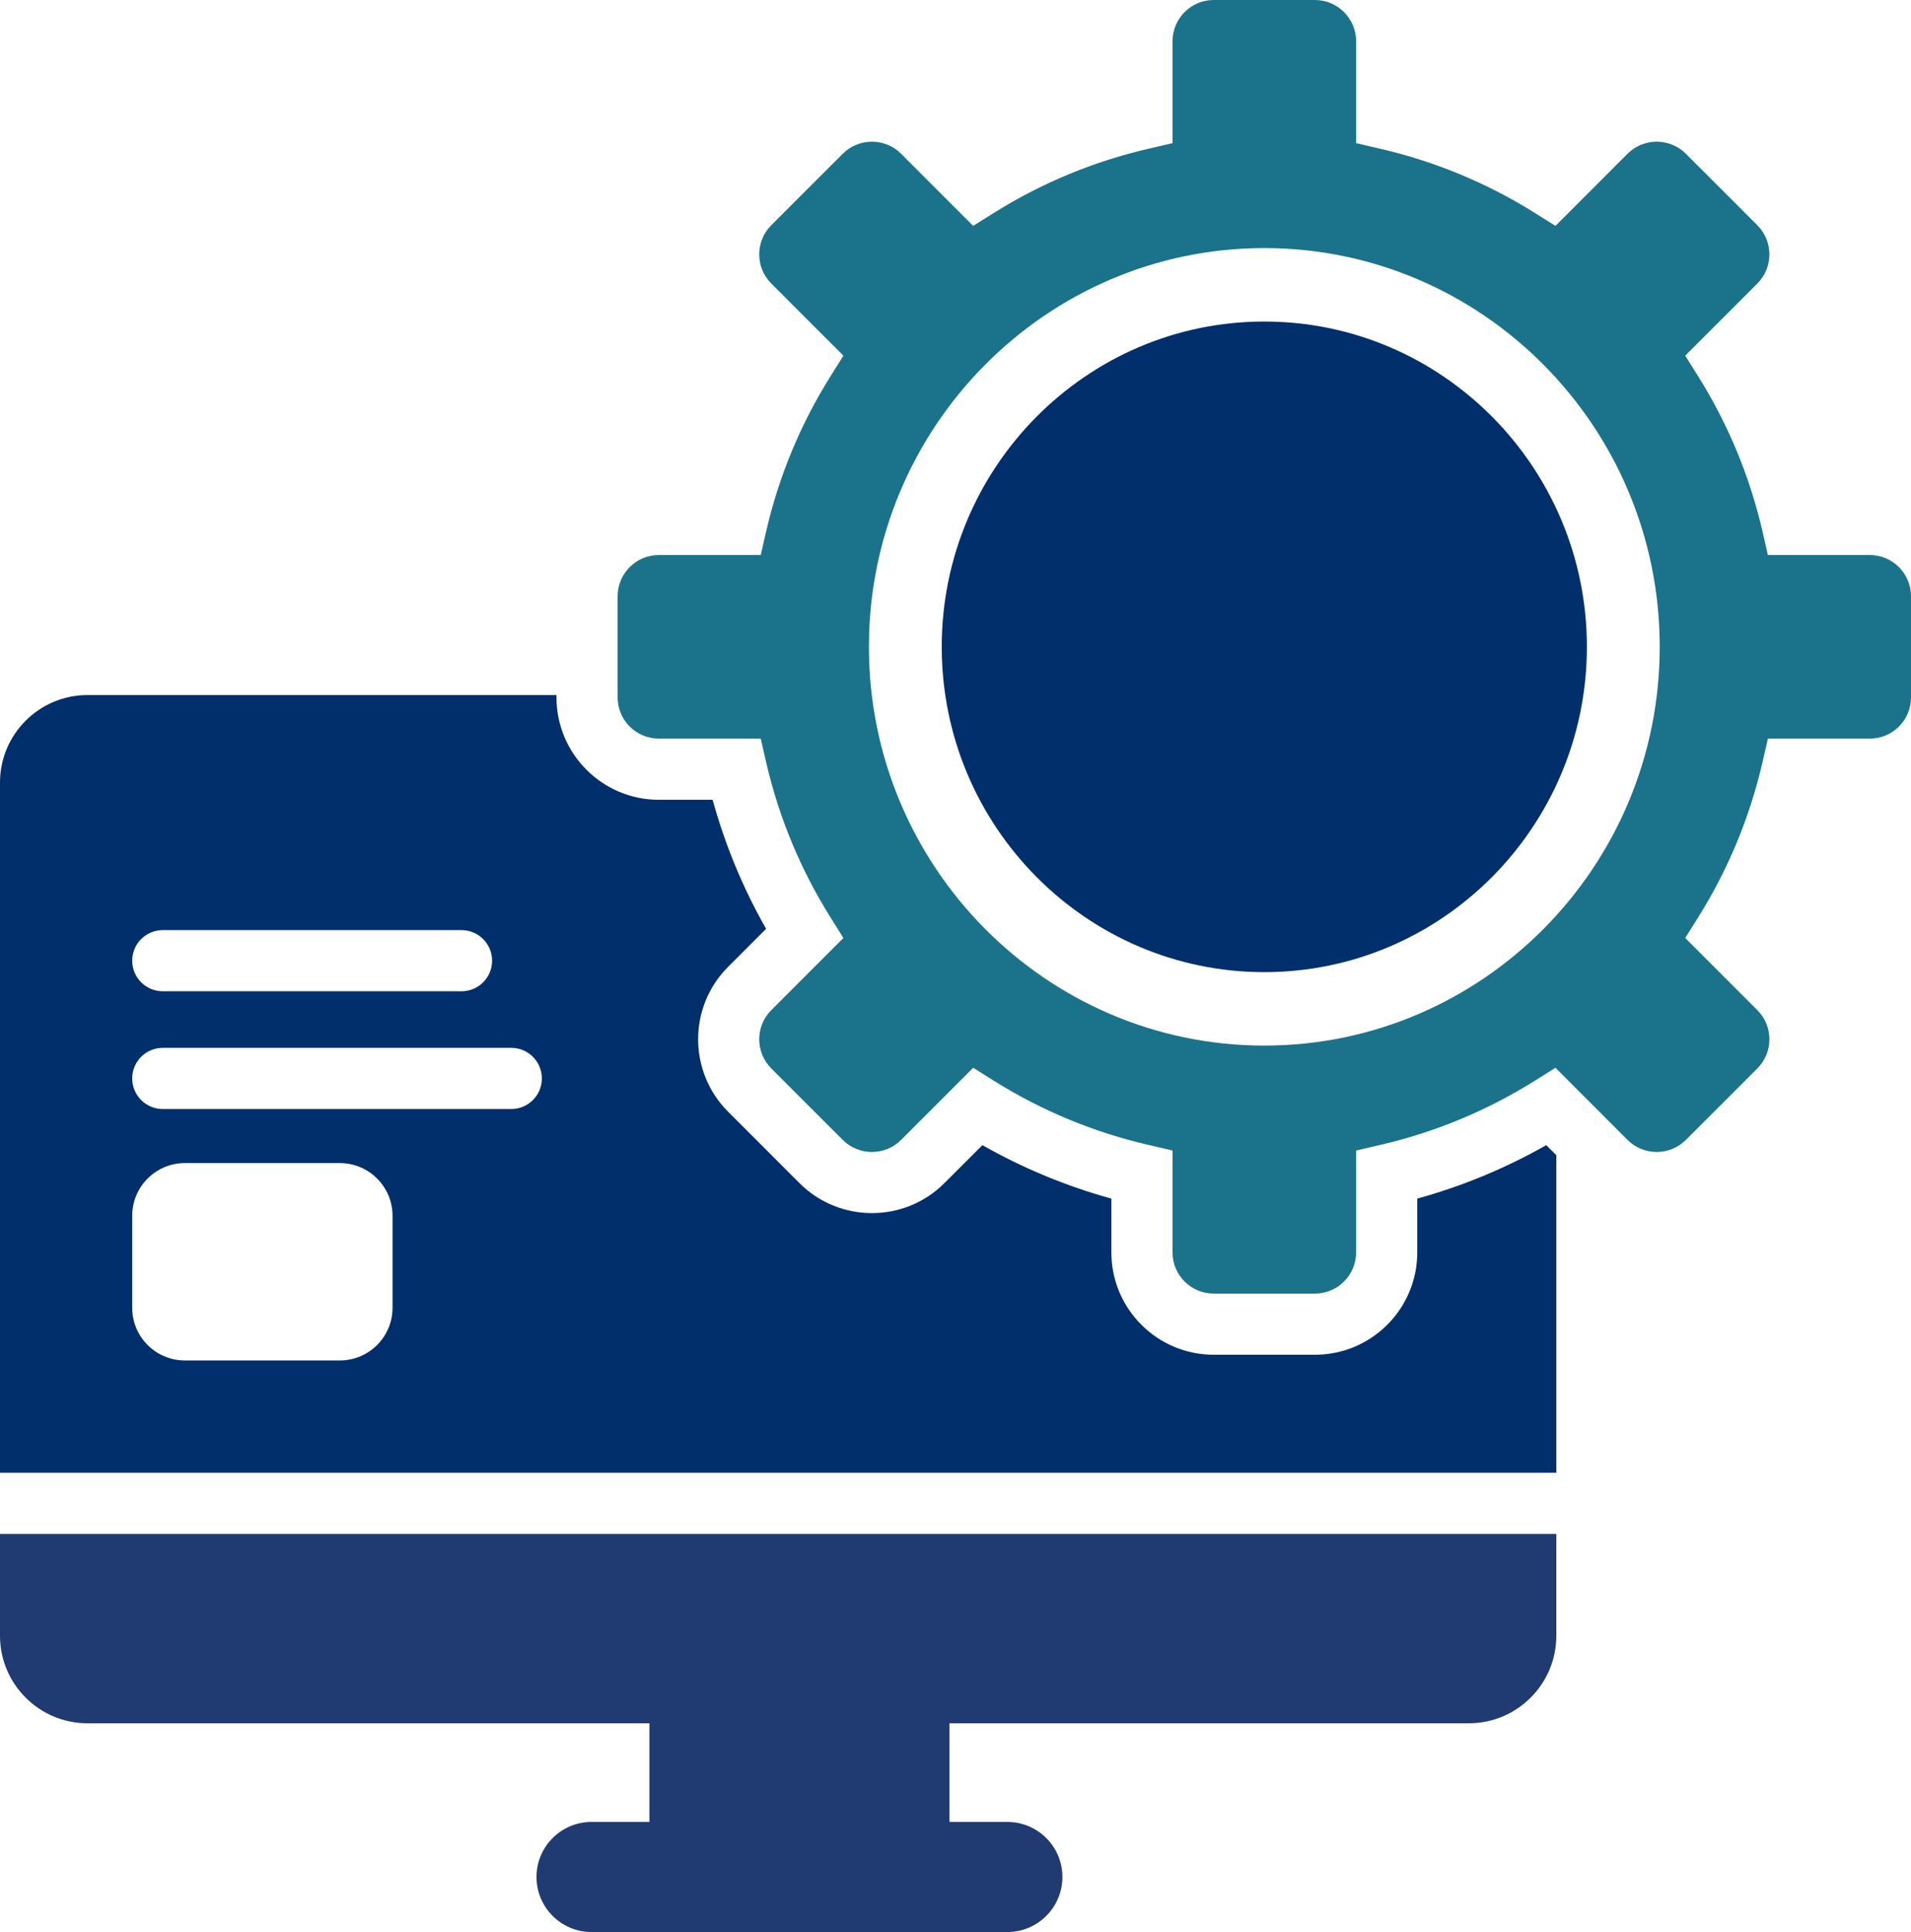
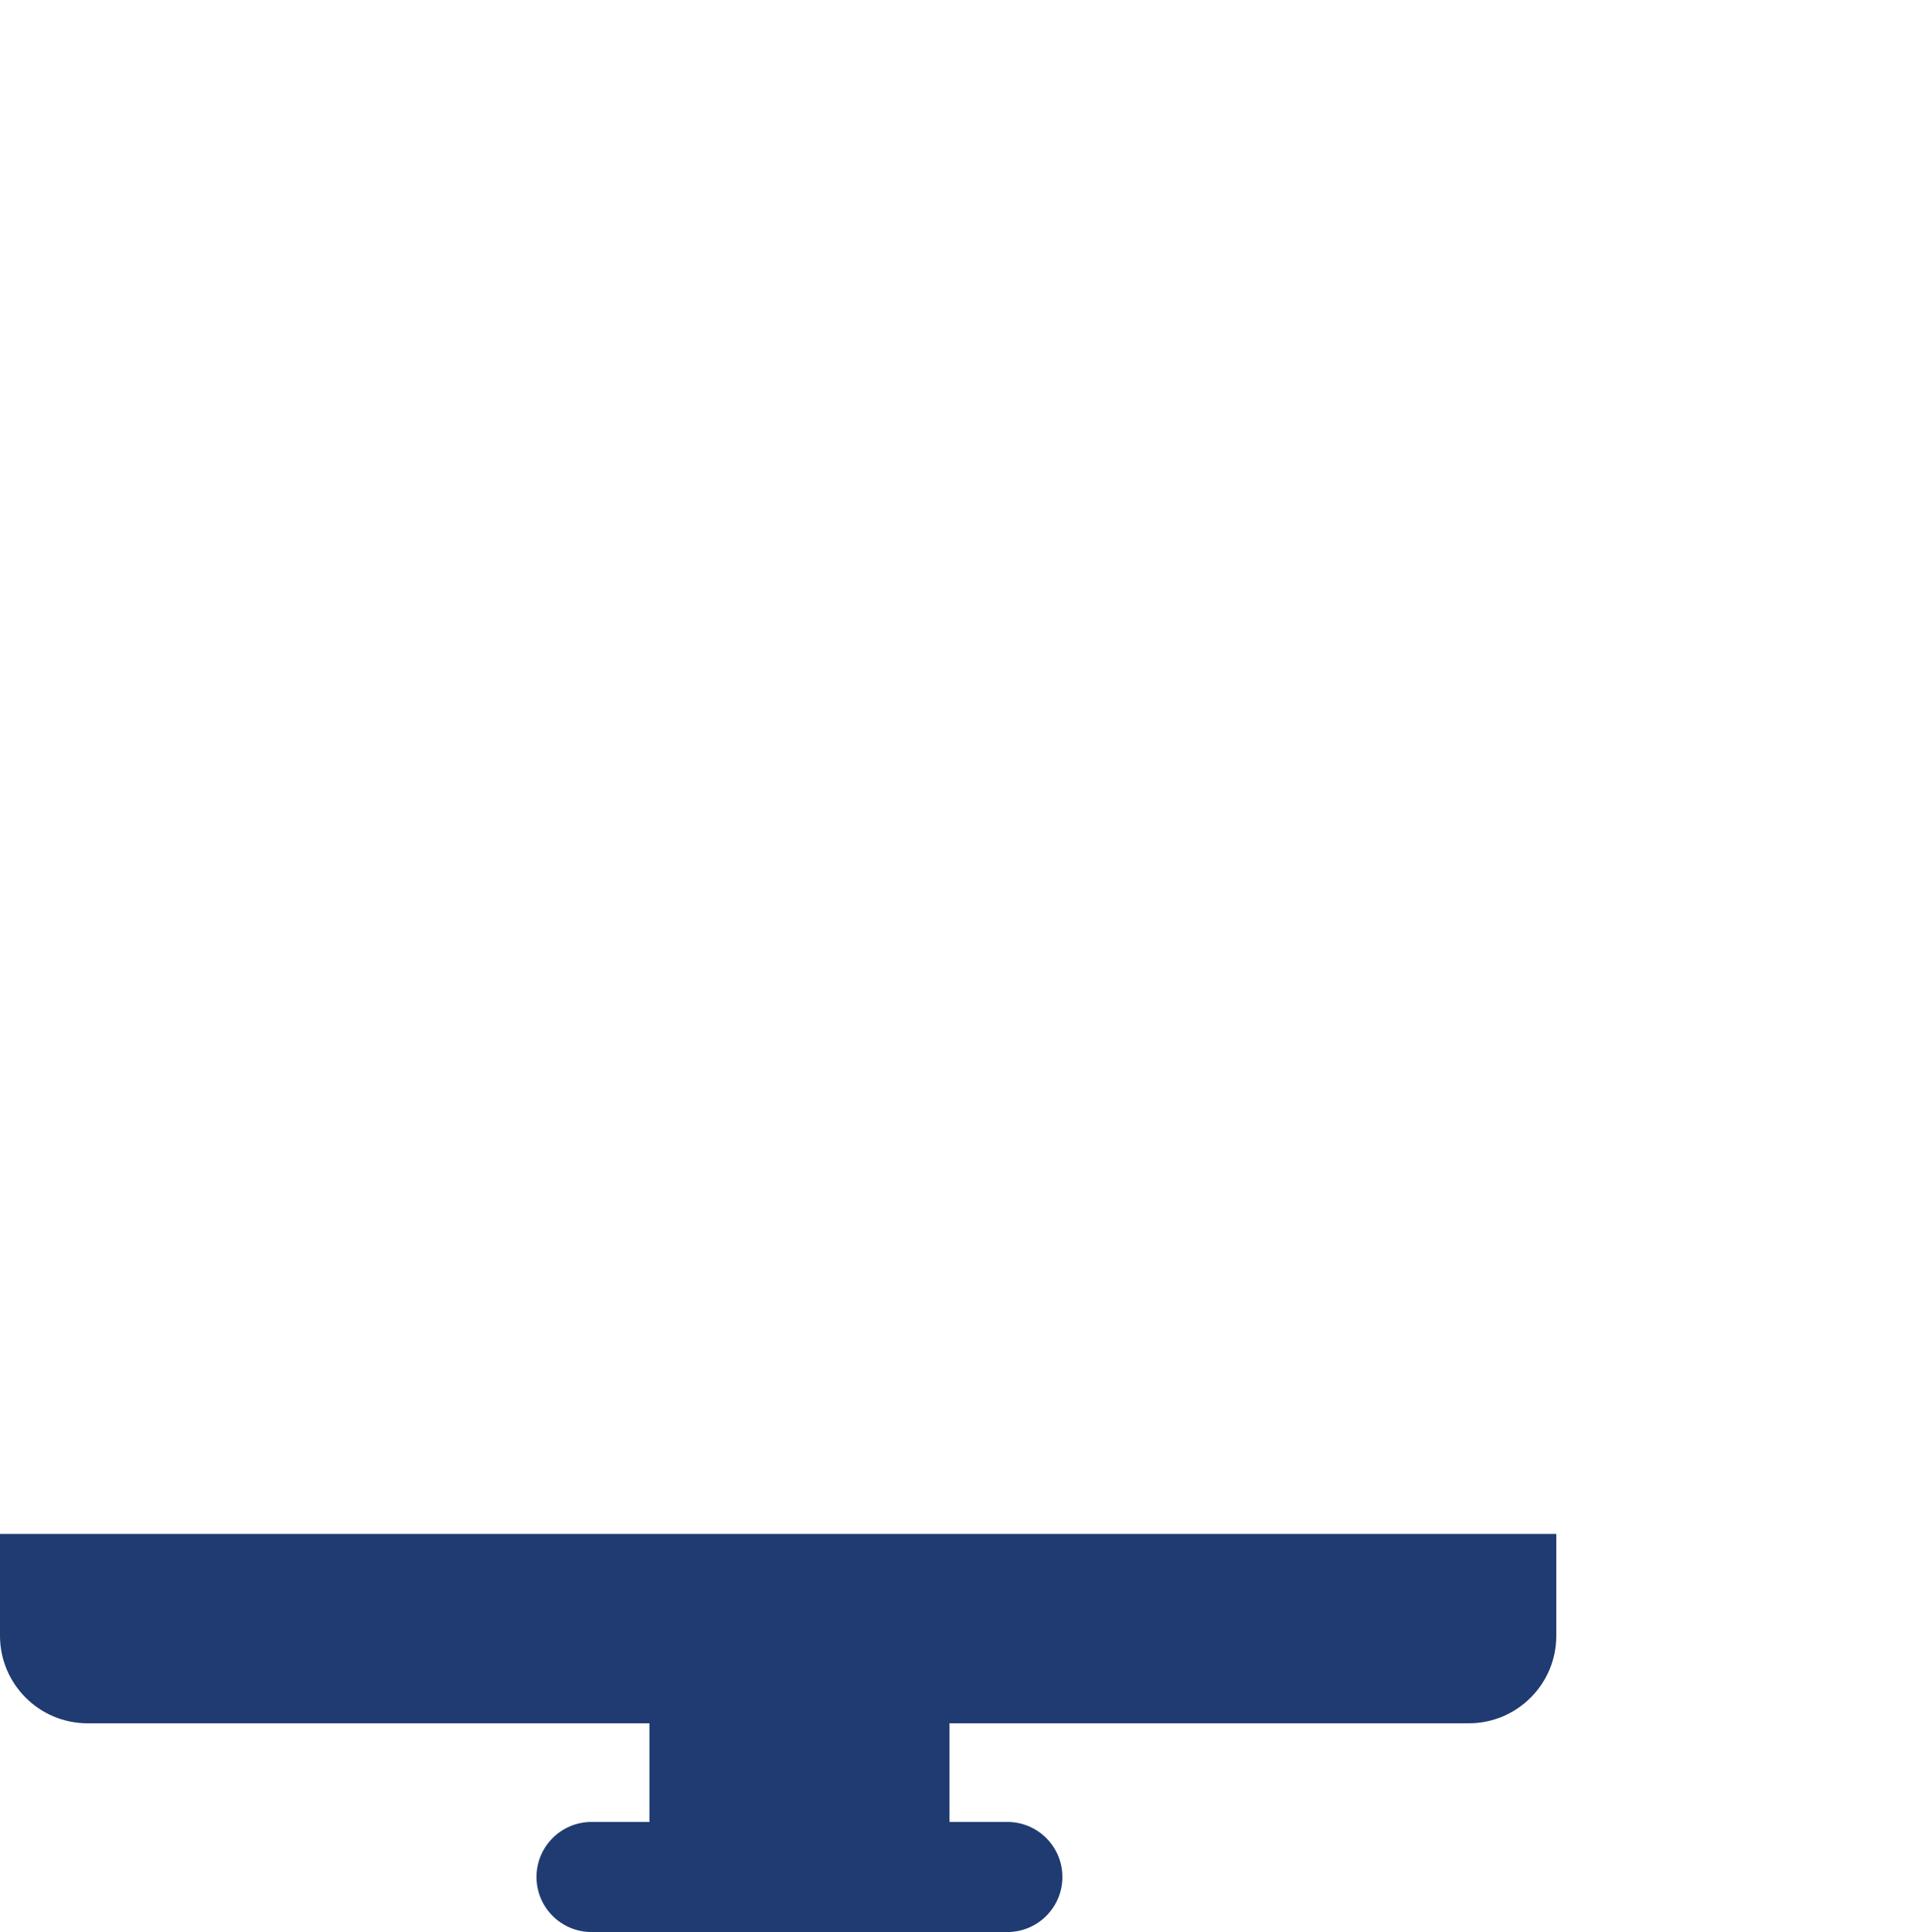
<svg xmlns="http://www.w3.org/2000/svg" id="Layer_1" data-name="Layer 1" viewBox="0 0 2982 3014.25">
  <defs>
    <style>
      .cls-1 {
        fill: #002f6c;
      }

      .cls-2 {
        fill: #203b72;
      }

      .cls-3 {
        fill: #1a738a;
      }
    </style>
  </defs>
-   <path class="cls-1" d="m2476.25,1009.2c0,279.86-225.83,507.49-503.36,507.49s-503.36-227.63-503.36-507.49,225.84-507.57,503.36-507.57,503.36,227.63,503.36,507.57Z" />
-   <path class="cls-3" d="m2917.78,865.97h-159.07l-8.49-37.02c-19.85-85.98-53.63-167.37-100.39-241.9l-20.13-32.16,112.5-112.5c25.1-25.1,25.1-65.94,0-91.03l-111.55-111.55c-25.1-25-65.84-25-90.94,0l-112.51,112.6-32.25-20.23c-74.53-46.66-155.83-80.44-241.9-100.29l-36.93-8.59V64.32c0-35.4-28.82-64.32-64.32-64.32h-157.83c-35.5,0-64.32,28.91-64.32,64.32v158.98l-36.93,8.59c-86.07,19.85-167.37,53.63-241.9,100.29l-32.25,20.23-112.51-112.6c-25-25-65.84-25-90.94,0l-111.55,111.55c-25.1,25.1-25.1,65.94,0,91.03l112.5,112.5-20.13,32.16c-46.76,74.53-80.54,155.92-100.39,241.9l-8.49,37.02h-159.07c-35.4,0-64.22,28.82-64.22,64.22v157.93c0,35.4,28.82,64.22,64.22,64.22h159.07l8.49,37.02c19.85,85.98,53.63,167.37,100.39,241.9l20.13,32.16-112.5,112.5c-25.1,25.1-25.1,65.94,0,91.03l111.55,111.55c25.1,25,65.84,25,90.94,0l112.51-112.6,32.25,20.23c74.53,46.66,155.83,80.44,241.9,100.29l36.93,8.59v158.98c0,35.4,28.82,64.22,64.32,64.22h157.83c35.5,0,64.32-28.82,64.32-64.22v-158.98l36.93-8.59c86.07-19.85,167.37-53.63,241.9-100.29l32.25-20.23,112.51,112.6c25,25,65.84,25,90.94,0l111.55-111.55c25.1-25.1,25.1-65.94,0-91.03l-112.5-112.5,20.13-32.16c46.76-74.53,80.54-155.92,100.39-241.9l8.49-37.02h159.07c35.4,0,64.22-28.82,64.22-64.22v-157.93c0-35.4-28.82-64.22-64.22-64.22Zm-944.89,765.3c-340.19,0-617.01-279.02-617.01-622.07s276.82-622.16,617.01-622.16,617.01,279.02,617.01,622.16-276.82,622.07-617.01,622.07Z" />
-   <path class="cls-1" d="m2412.8,1786.62c-63.36,35.98-130.83,63.93-201.25,83.4v83.97c0,88.08-71.66,159.64-159.74,159.64h-157.83c-88.08,0-159.74-71.57-159.74-159.64v-83.97c-70.42-19.47-137.89-47.43-201.25-83.4l-59.45,59.35c-62.22,62.22-163.56,62.22-225.87,0l-111.55-111.55c-62.31-62.31-62.31-163.65,0-225.96l59.35-59.35c-36.07-63.36-64.03-130.83-83.5-201.34h-83.97c-87.98,0-159.64-71.57-159.64-159.64v-3.72H136.46c-75.19,0-136.46,61.17-136.46,136.46v1076.86h2428.54v-495.44l-15.75-15.65ZM254.02,1451.11h466.15c26.34,0,47.71,21.37,47.71,47.71s-21.37,47.71-47.71,47.71H254.02c-26.43,0-47.71-21.37-47.71-47.71s21.28-47.71,47.71-47.71Zm358.51,589.34c0,45.23-36.93,82.06-82.16,82.06h-242c-45.23,0-82.06-36.83-82.06-82.06v-143.71c0-45.33,36.83-82.16,82.06-82.16h242c45.23,0,82.16,36.83,82.16,82.16v143.71Zm185.31-310.22H254.02c-26.43,0-47.71-21.37-47.71-47.71s21.28-47.71,47.71-47.71h543.82c26.34,0,47.71,21.37,47.71,47.71s-21.37,47.71-47.71,47.71Z" />
  <path class="cls-2" d="m0,2393.14v158.98c0,75.29,61.26,136.46,136.46,136.46h876.92v153.92h-90.32c-47.43,0-85.88,38.45-85.88,85.88s38.45,85.88,85.88,85.88h648.88c47.43,0,85.88-38.45,85.88-85.88s-38.45-85.88-85.88-85.88h-90.32v-153.92h810.46c75.19,0,136.46-61.17,136.46-136.46v-158.98H0Z" />
</svg>